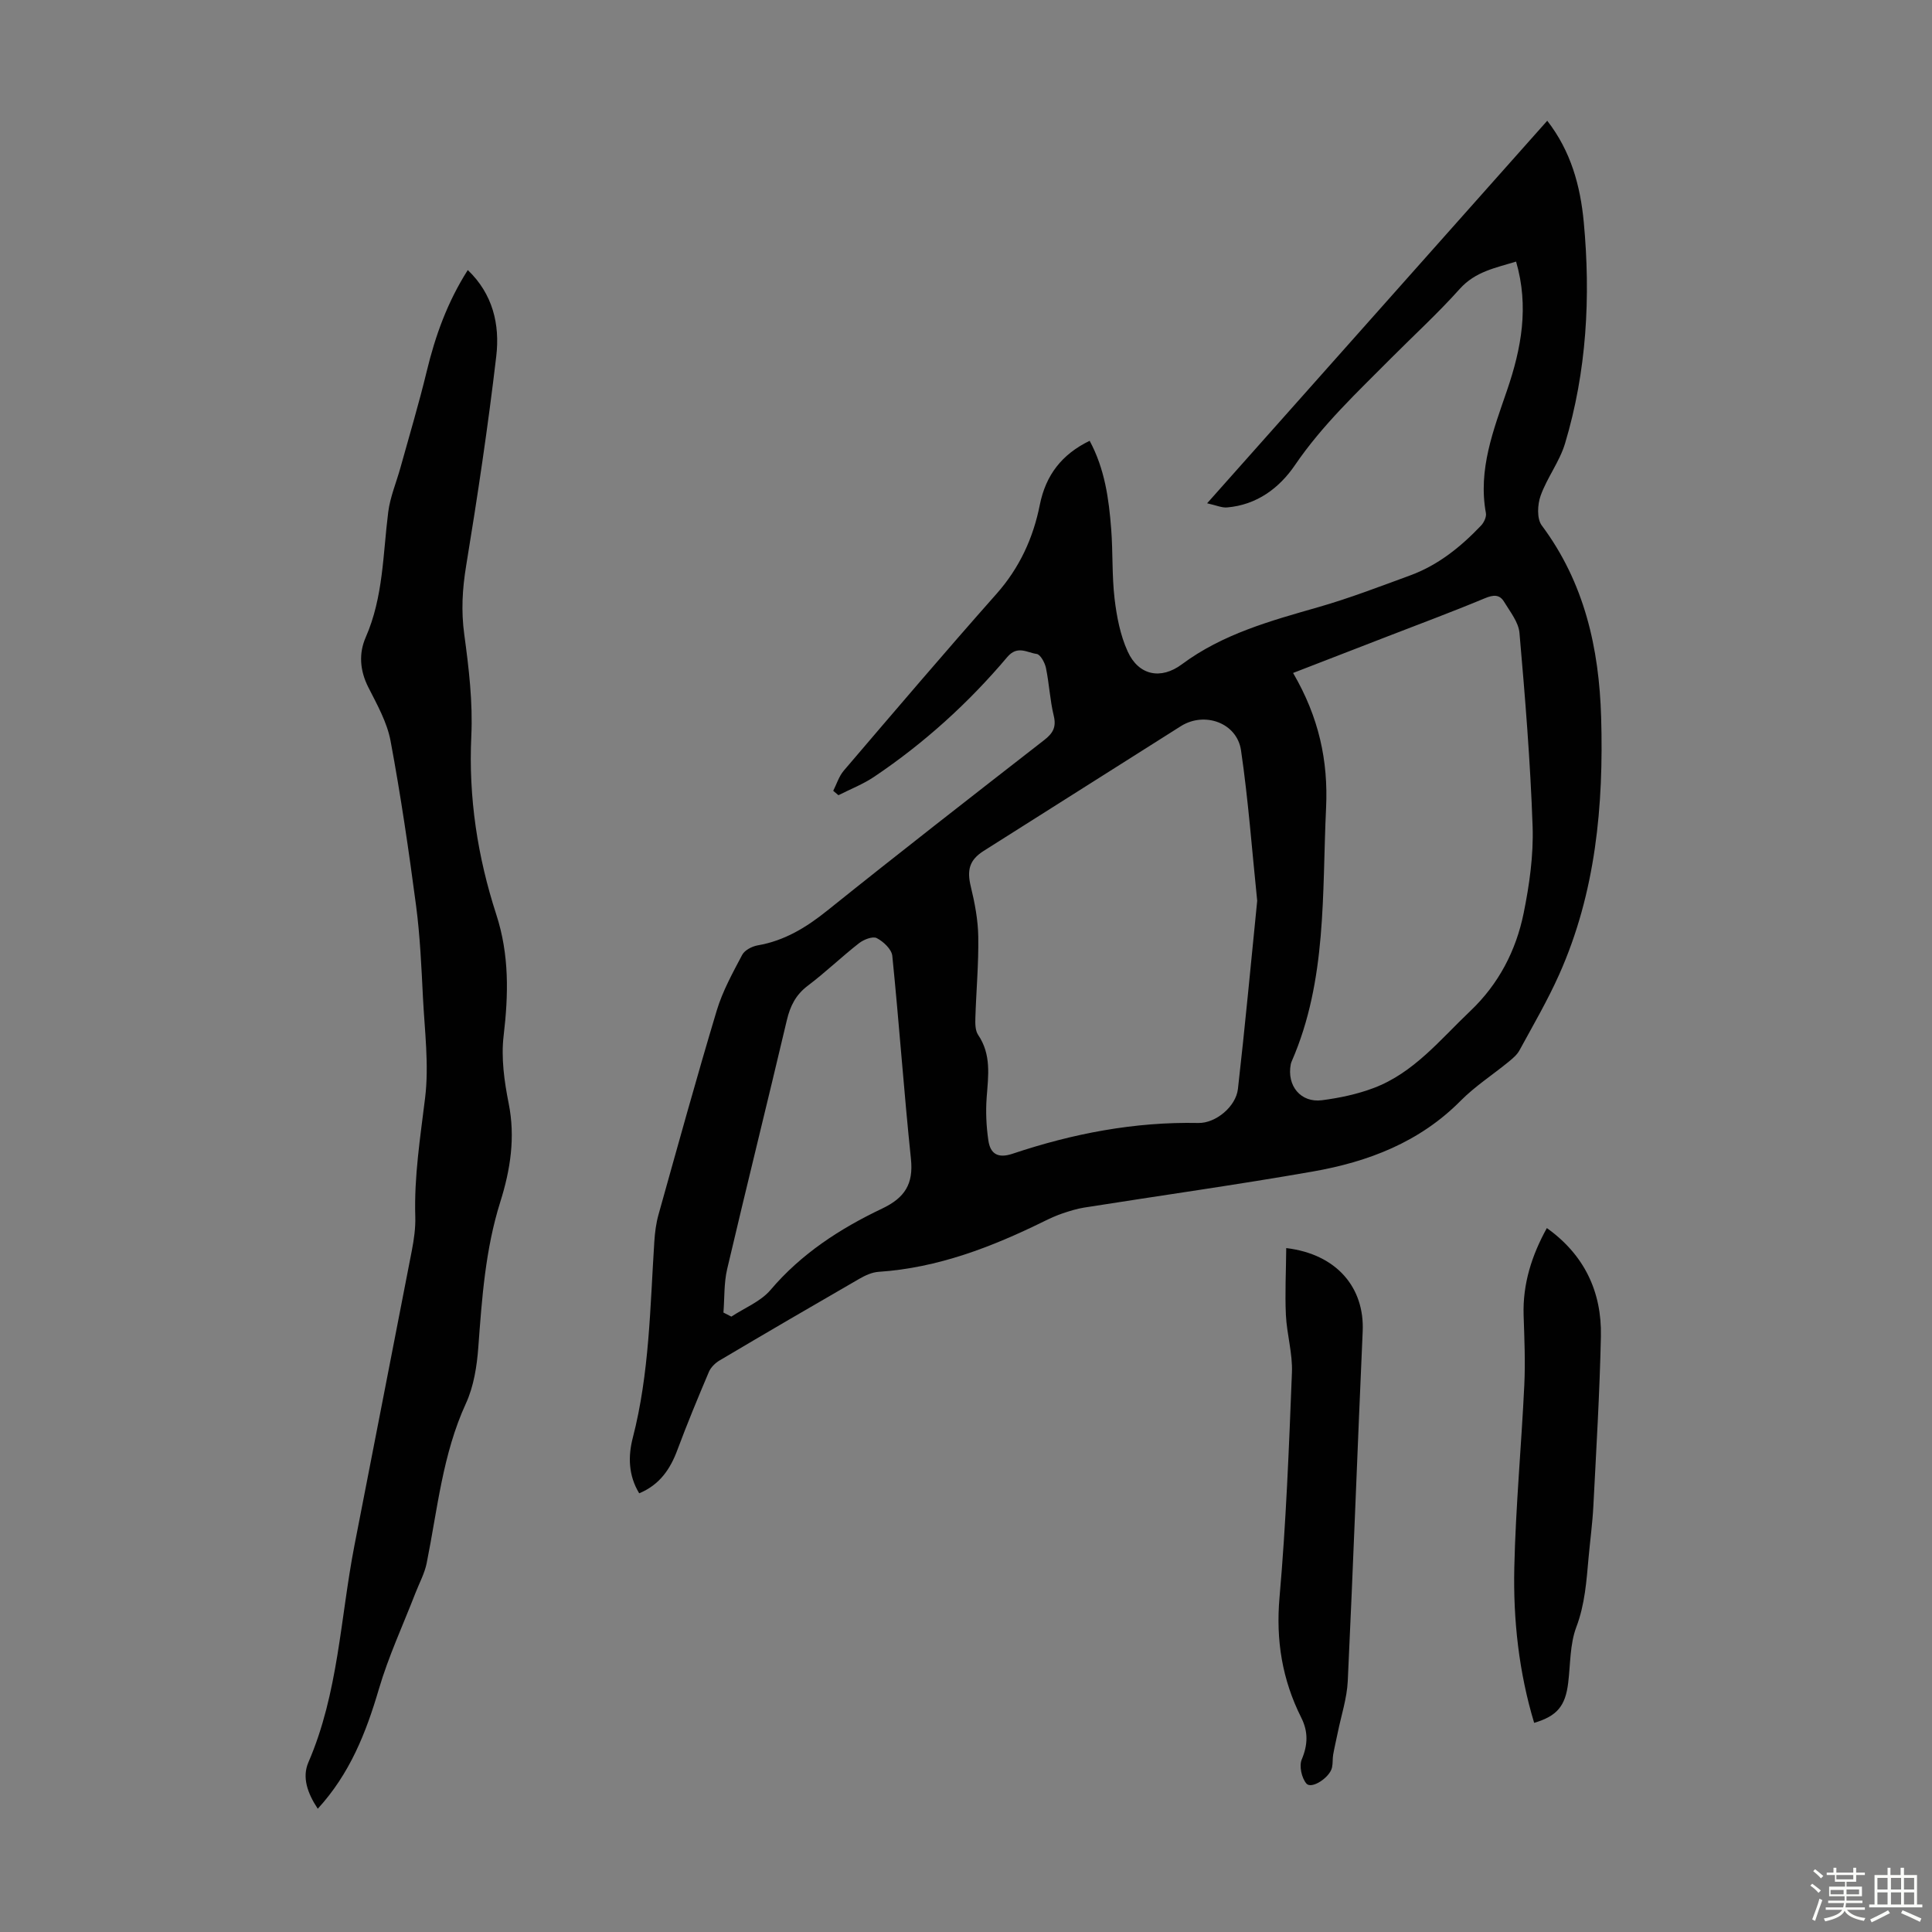
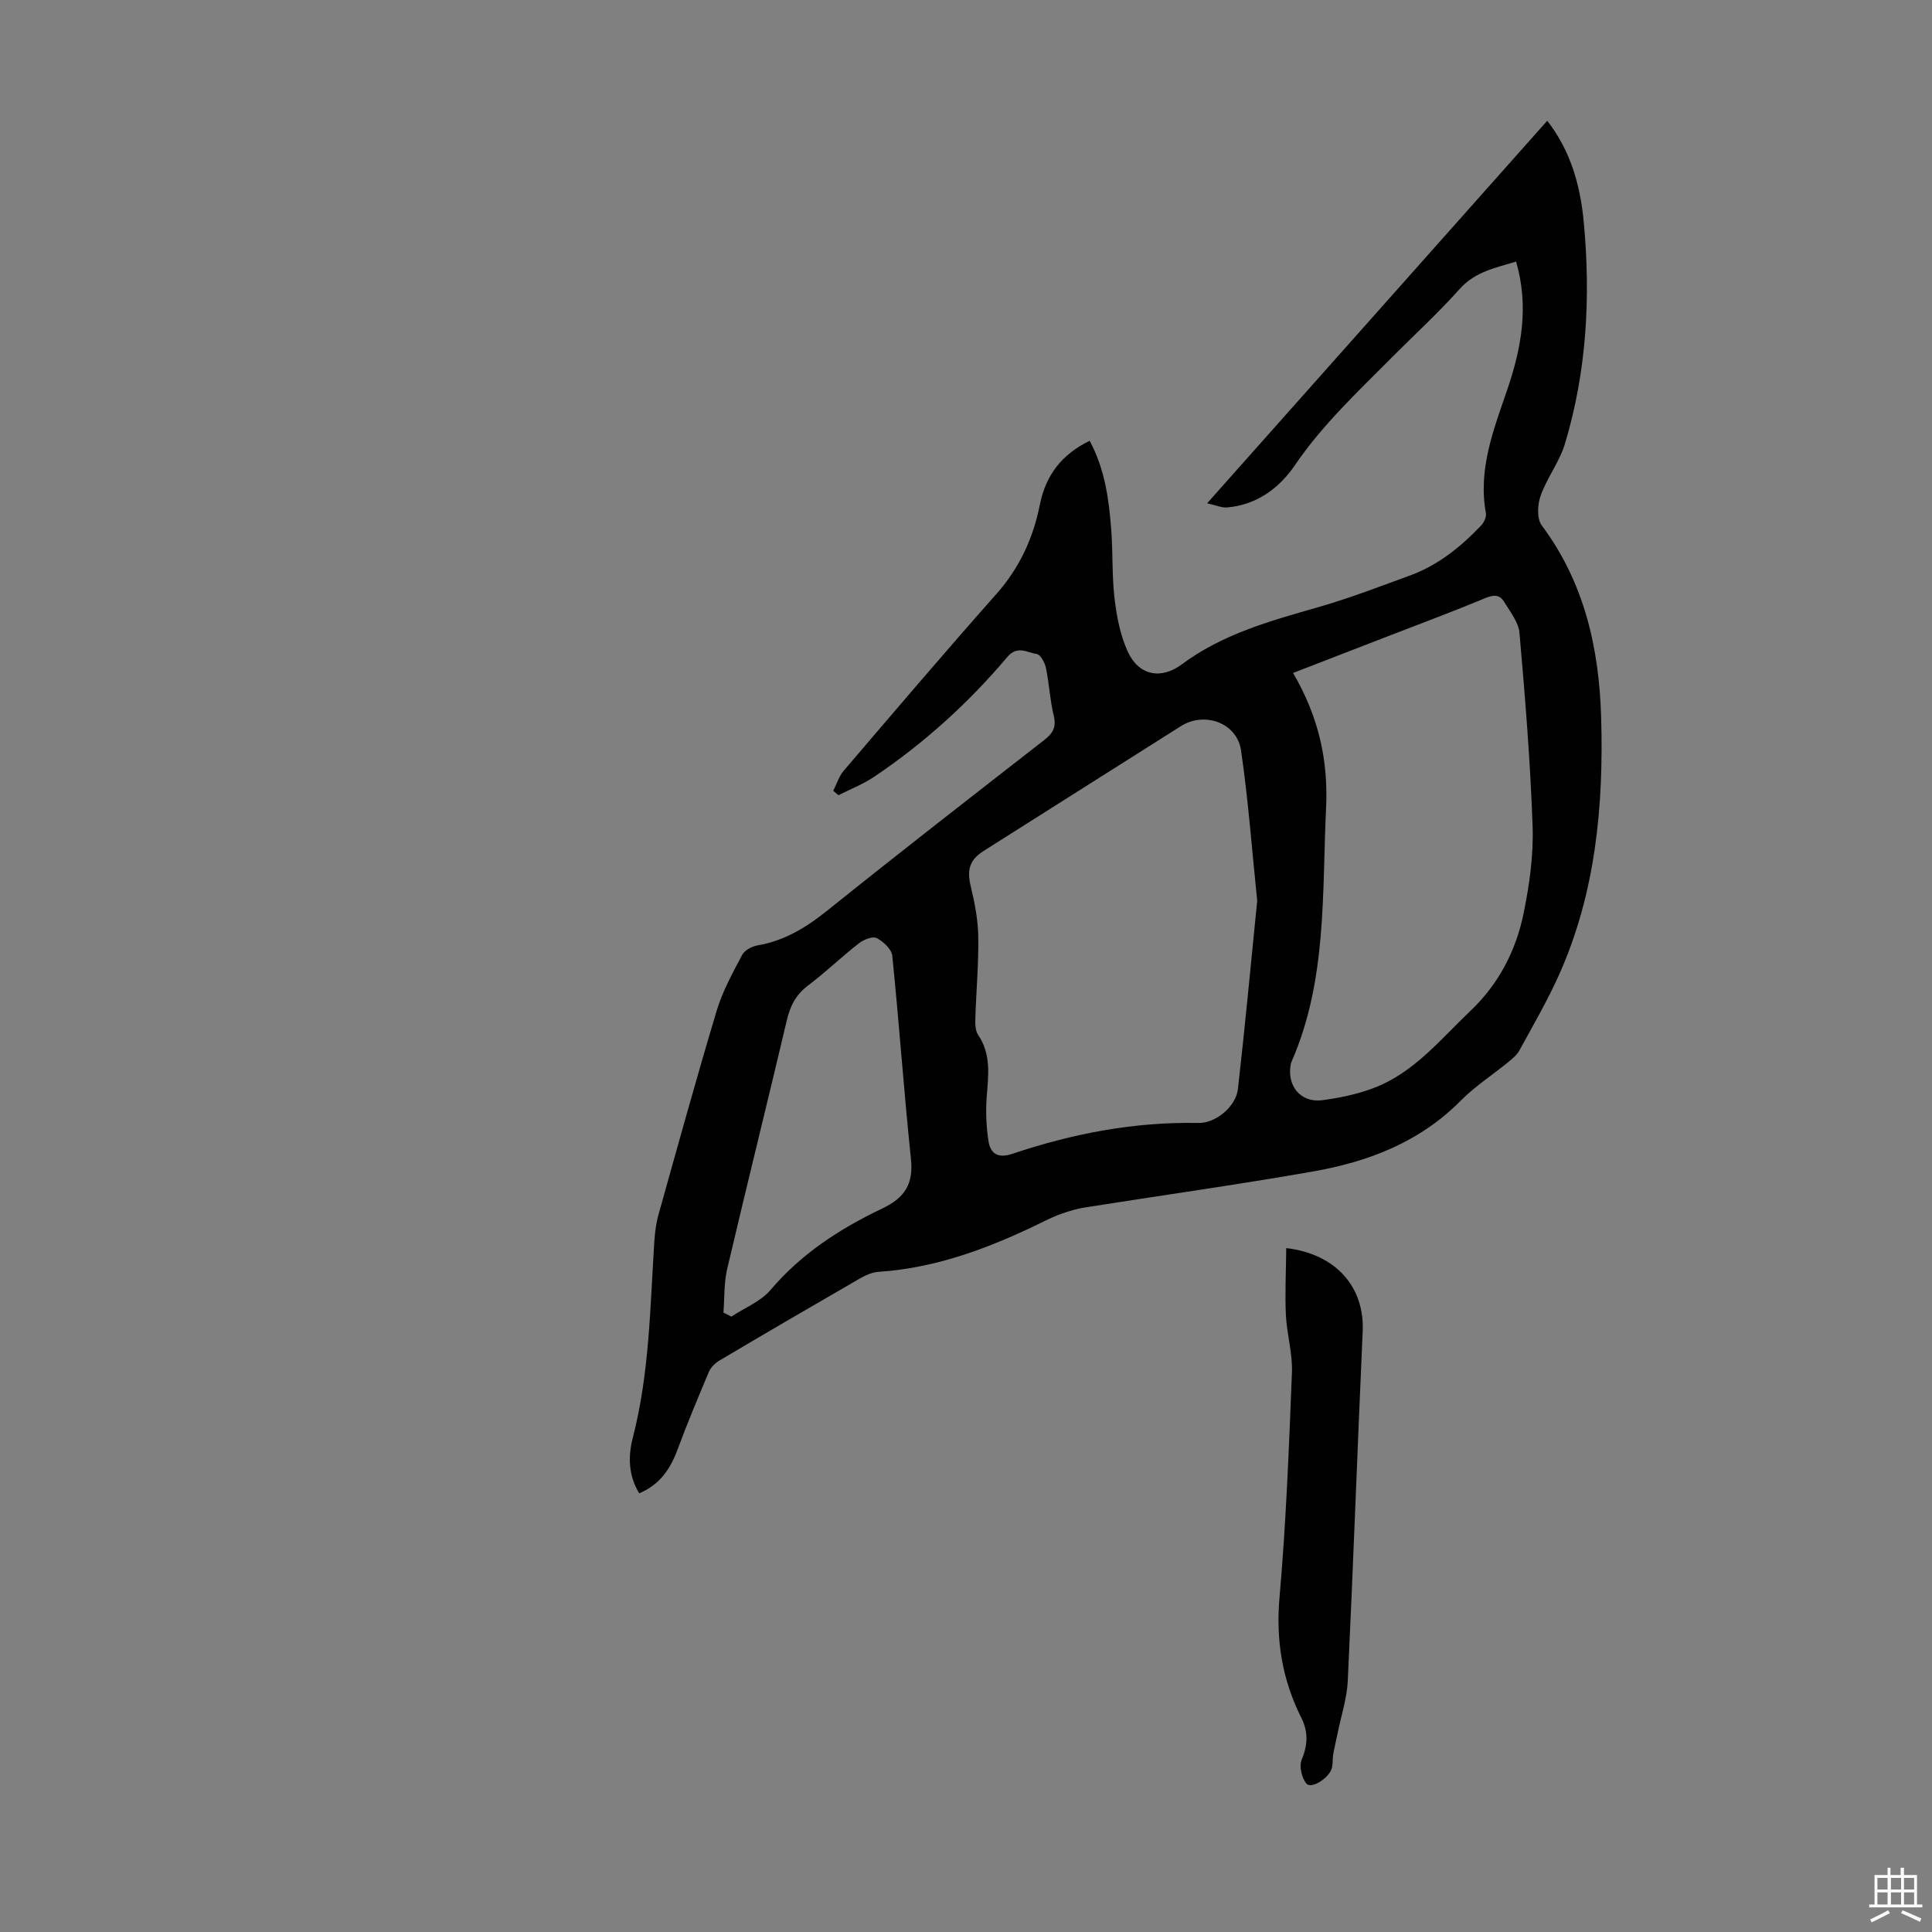
<svg xmlns="http://www.w3.org/2000/svg" enable-background="new 0 0 400 400" viewBox="0 0 400 400">
  <rect x="0" y="0" width="400" height="400" fill="#808080" stroke="none" />
-   <path d="m374.8 390.4.4-.4c.7.5 1.3 1 1.8 1.4l-.5.5c-.5-.6-1.1-1.1-1.7-1.5zm1 7.3-.6-.3c.5-1.4 1.1-2.8 1.5-4.3.2.1.4.2.6.3-.5 1.3-1 2.8-1.5 4.3zm-.4-10.3.4-.4c.4.3 1 .8 1.7 1.4l-.5.5c-.4-.5-1-1-1.6-1.5zm2.5.3h1.7v-1h.6v1h3.5v-1h.6v1h1.8v.5h-1.8v1.4h-2v1h3.2v2h-3.2v.9h3.3v.5h-3.4c0 .3-.1.6-.1.9h4v.5h-3.7c.7.9 1.9 1.5 3.8 1.7-.1.2-.2.4-.3.6-2.1-.4-3.5-1.1-4-2.1-.4 1-1.8 1.7-4 2.2-.1-.2-.2-.4-.3-.6 2.1-.4 3.4-1 3.8-1.8h-3.4v-.5h3.6c.1-.3.1-.6.2-.9h-3.3v-.5h3.4c0-.3 0-.6 0-.9h-3.2v-2h3.3v-1h-2.1v-1.4h-1.7v-.5zm1.1 3.5v1h2.7c0-.3 0-.4 0-.4 0-.1 0-.2 0-.2 0-.1 0-.2 0-.3h-2.7zm1.2-3v.9h3.5v-.9zm4.7 3h-2.6v.6.4h2.6z" fill="#fbfcfa" />
  <path d="m393.6 386.7h.6v1.5h2.7v6.1h1.1v.6h-11v-.6h1.1v-6.1h2.7v-1.5h.6v1.5h2.1v-1.5zm-2.7 8.8.4.6c-1.2.6-2.5 1.3-3.8 1.9-.1-.2-.2-.4-.3-.6 1.2-.6 2.5-1.2 3.7-1.9zm-2.2-6.7v2.4h2.1v-2.4zm0 3v2.5h2.1v-2.5zm2.8-3v2.4h2.1v-2.4zm0 3v2.5h2.1v-2.5zm6 6.1c-1.4-.7-2.7-1.3-3.9-1.8l.3-.6c1.5.6 2.7 1.2 3.9 1.7zm-1.2-9.1h-2.1v2.4h2.1zm-2.1 3v2.5h2.1v-2.5z" fill="#fbfcfa" />
  <g fill="#010101">
    <path d="m132.34 309.17c-2.26-3.71-2.31-7.7-1.33-11.48 3.45-13.34 3.58-27.01 4.46-40.62.12-1.88.36-3.8.87-5.61 3.95-14.1 7.84-28.22 12.05-42.23 1.21-4.02 3.3-7.81 5.28-11.55.51-.96 2.03-1.75 3.19-1.95 5.58-.96 10.08-3.72 14.45-7.23 14.84-11.91 29.86-23.59 44.87-35.27 1.79-1.39 2.56-2.65 1.99-5.03-.79-3.25-.94-6.64-1.62-9.92-.23-1.1-1.15-2.79-1.93-2.89-1.96-.26-3.96-1.85-6.07.64-8.05 9.53-17.25 17.87-27.62 24.83-2.27 1.52-4.88 2.53-7.34 3.78-.36-.3-.72-.61-1.08-.91.71-1.4 1.19-3.01 2.18-4.17 10.47-12.25 20.92-24.53 31.61-36.59 4.77-5.38 7.61-11.55 8.98-18.44 1.23-6.17 4.56-10.47 10.32-13.27 3.15 5.86 3.98 12.05 4.46 18.27.37 4.8.14 9.65.7 14.41.44 3.72 1.18 7.58 2.72 10.95 2.28 5 6.9 5.86 11.21 2.65 8.45-6.29 18.36-9 28.27-11.84 6.43-1.84 12.69-4.26 18.98-6.56 5.8-2.12 10.49-5.91 14.69-10.32.6-.63 1.16-1.8 1.01-2.59-1.66-9.04 1.58-17.24 4.39-25.46 2.95-8.63 4.57-17.27 1.86-26.61-4.21 1.3-8.42 2.03-11.67 5.66-4.47 5-9.44 9.55-14.18 14.31-7 7.05-14.25 13.83-19.92 22.15-3.25 4.78-7.92 8.26-14.07 8.78-1.1.09-2.24-.44-4.13-.86 23.87-26.85 47.05-52.92 70.42-79.2 4.92 6.33 6.86 13.52 7.56 20.97 1.45 15.49.62 30.88-3.88 45.86-1.13 3.76-3.72 7.07-5.05 10.8-.66 1.83-.8 4.76.23 6.15 8.84 11.84 11.88 25.42 12.3 39.74.53 18.26-1.12 36.26-8.67 53.2-2.41 5.4-5.41 10.54-8.24 15.74-.51.94-1.43 1.7-2.28 2.4-3.29 2.69-6.93 5.04-9.9 8.04-8.49 8.58-19.13 12.64-30.61 14.65-15.74 2.76-31.58 4.97-47.36 7.47-1.52.24-3.02.72-4.48 1.21-1.27.43-2.49.99-3.7 1.58-10.88 5.36-22.07 9.69-34.36 10.51-1.37.09-2.78.75-4 1.45-9.67 5.58-19.31 11.2-28.91 16.89-.9.53-1.82 1.43-2.22 2.37-2.26 5.33-4.48 10.68-6.5 16.1-1.49 4.05-3.72 7.3-7.93 9.04zm127.95-122.67c-1.07-10.3-1.83-20.78-3.35-31.15-.84-5.72-7.57-8.09-12.45-5.01-13.61 8.6-27.22 17.22-40.83 25.83-2.98 1.89-3.49 3.98-2.67 7.37.83 3.41 1.5 6.93 1.55 10.42.09 5.59-.43 11.18-.6 16.77-.04 1.18-.04 2.63.57 3.53 2.77 4.08 2.1 8.47 1.77 12.94-.22 2.95-.08 5.99.35 8.92.4 2.73 1.93 3.78 5.01 2.75 12.46-4.18 25.24-6.64 38.47-6.37 3.59.07 7.78-3.39 8.19-7.05 1.47-12.86 2.66-25.77 3.99-38.95zm7.43-47.17c5.35 9.17 7.29 18.18 6.83 27.95-.84 17.7.22 35.62-7.1 52.42-.09.2-.17.42-.21.64-.85 4.45 2.05 8.02 6.47 7.45 3.61-.47 7.27-1.24 10.67-2.52 8.34-3.14 13.81-10.05 20.03-15.95 5.88-5.58 9.47-12.51 11.05-20.28 1.19-5.87 2.05-11.96 1.85-17.92-.46-13.38-1.55-26.74-2.72-40.08-.19-2.23-1.94-4.38-3.18-6.44-.95-1.58-2.25-1.46-4-.73-6.69 2.79-13.48 5.31-20.24 7.93-6.21 2.41-12.44 4.82-19.45 7.53zm-117.94 132.42c.54.28 1.09.56 1.64.84 2.74-1.81 6.07-3.12 8.11-5.52 6.39-7.53 14.41-12.71 23.11-16.85 4.7-2.24 6.5-5.08 5.96-10.28-1.46-14-2.44-28.04-3.86-42.04-.14-1.37-1.84-2.96-3.21-3.67-.85-.44-2.71.29-3.68 1.05-3.61 2.82-6.93 6.03-10.59 8.79-2.51 1.89-3.66 4.21-4.36 7.18-4.05 17.18-8.32 34.31-12.35 51.5-.68 2.89-.53 5.99-.77 9z" />
-     <path d="m65.79 374.48c-2.15-3.24-3.28-6.52-1.94-9.61 6.2-14.32 6.61-29.8 9.51-44.79 3.95-20.4 7.97-40.79 11.91-61.19.44-2.29.78-4.66.71-6.97-.26-8.32 1.04-16.45 2.04-24.67.82-6.78-.1-13.8-.45-20.7-.32-6.37-.6-12.76-1.43-19.07-1.51-11.4-3.17-22.79-5.28-34.09-.72-3.85-2.79-7.52-4.6-11.09-1.76-3.47-2.01-7-.54-10.36 3.65-8.32 3.55-17.21 4.66-25.94.4-3.11 1.67-6.1 2.52-9.15 1.84-6.65 3.83-13.27 5.45-19.98 1.77-7.34 4.28-14.33 8.5-20.96 5.2 4.97 6.66 11.3 5.9 17.8-1.7 14.52-3.87 29-6.24 43.43-.79 4.8-1.05 9.37-.39 14.21.95 6.96 1.79 14.06 1.46 21.05-.6 12.71 1.29 24.98 5.17 36.94 2.71 8.33 2.53 16.57 1.52 25.11-.54 4.56.13 9.41 1.04 13.97 1.42 7.07.36 13.78-1.73 20.42-3.09 9.81-3.8 19.92-4.55 30.08-.29 3.93-.94 8.1-2.56 11.63-4.85 10.56-5.89 21.94-8.13 33.08-.43 2.12-1.52 4.12-2.32 6.17-2.57 6.63-5.59 13.13-7.59 19.94-2.65 9.02-6 17.5-12.64 24.74z" />
    <path d="m266.3 258.4c10.47 1.26 16.23 8.2 15.83 17.24-1.08 24.13-1.95 48.27-3.09 72.4-.17 3.58-1.35 7.11-2.07 10.66-.31 1.52-.68 3.04-.95 4.57-.15.88-.05 1.8-.24 2.67-.45 2.08-4.24 4.56-5.3 3.33-.99-1.15-1.54-3.64-.97-4.99 1.29-3.06 1.35-5.78-.1-8.66-3.94-7.86-5.28-16-4.5-24.89 1.36-15.47 1.96-31.02 2.57-46.55.16-3.96-1.06-7.95-1.25-11.94-.21-4.48.03-8.99.07-13.84z" />
-     <path d="m317.63 356.7c-3.16-10.49-4.35-21.28-4.11-32.12.28-12.61 1.47-25.2 2.07-37.81.23-4.79.02-9.6-.14-14.4-.22-6.58 1.72-12.53 4.81-18.11 7.73 5.51 11.38 13.16 11.19 22.39-.25 11.72-.96 23.43-1.56 35.13-.18 3.57-.67 7.12-.99 10.69-.44 4.87-.75 9.66-2.54 14.4-1.34 3.55-1.21 7.66-1.68 11.52-.58 4.82-2.29 6.9-7.05 8.31z" />
  </g>
</svg>